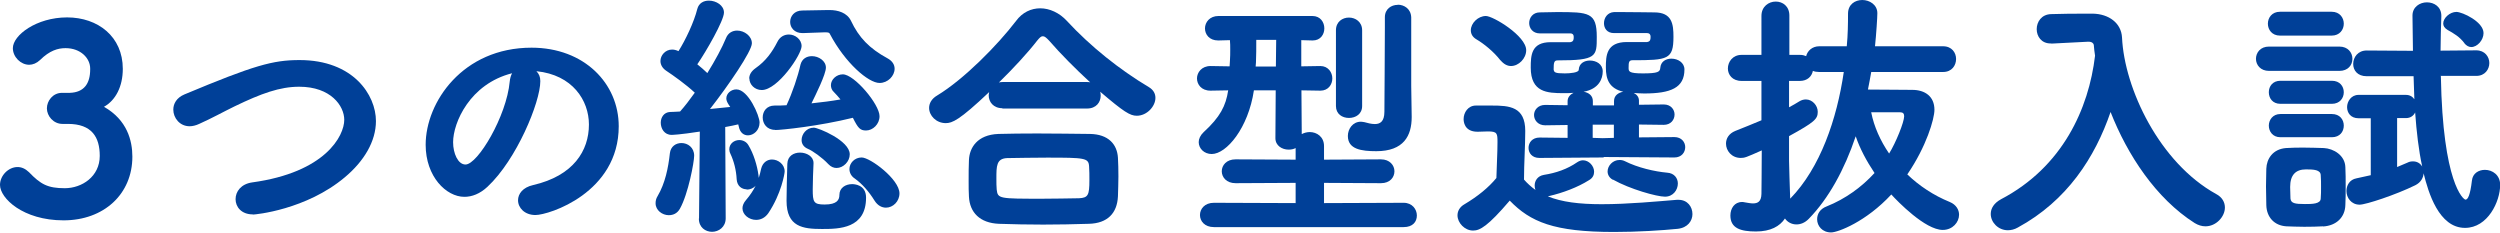
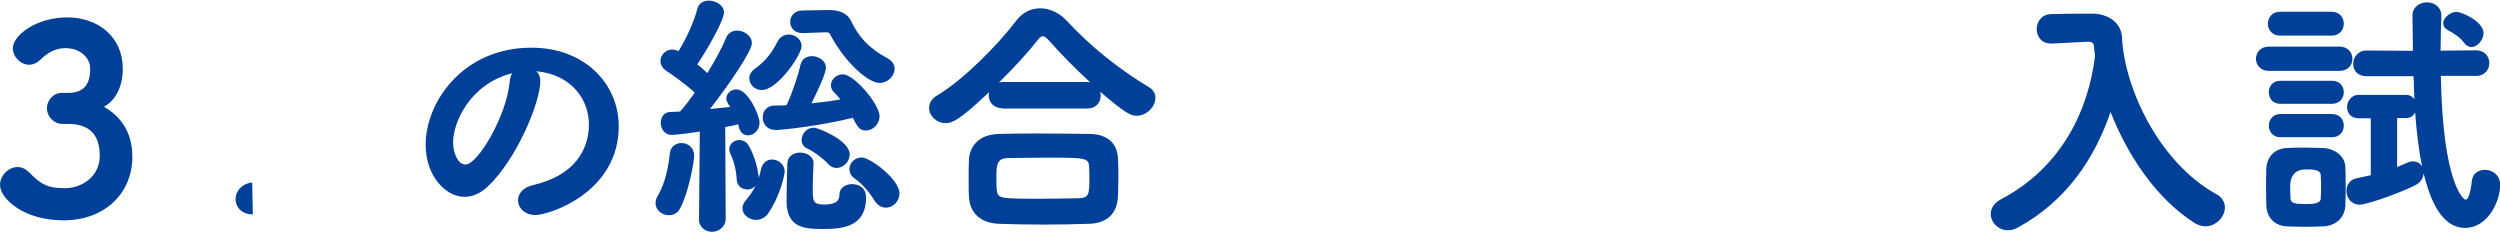
<svg xmlns="http://www.w3.org/2000/svg" id="_レイヤー_2" viewBox="0 0 159.4 14.83">
  <defs>
    <style>.cls-1{fill:#004098;}</style>
  </defs>
  <g id="_内容">
    <path class="cls-1" d="m2.99,6.91c0-.48.38-.99.96-.99h.5c.91-.03,1.3-.59,1.3-1.5v-.05c0-.66-.61-1.3-1.57-1.3-.49,0-1.01.15-1.63.76-.21.2-.46.3-.69.3-.54,0-1.04-.5-1.04-1.06,0-.82,1.5-1.96,3.46-1.96s3.55,1.22,3.55,3.28c0,1.12-.45,2-1.2,2.42,1.48.84,1.81,2.16,1.81,3.18,0,2.38-1.81,4.06-4.39,4.06S0,12.64,0,11.79c0-.59.53-1.14,1.12-1.14.25,0,.49.1.73.33.74.77,1.19,1.02,2.28,1.02s2.23-.74,2.23-2.06c0-1.19-.5-2.04-2.03-2.04h-.35c-.58,0-.99-.51-.99-.99Z" />
-     <path class="cls-1" d="m16.12,13.67c-.73,0-1.1-.48-1.1-.97s.35-.97,1.06-1.07c4.67-.64,5.87-2.97,5.87-3.99,0-.89-.86-2.11-2.87-2.11-1.24,0-2.42.43-4.12,1.25-.74.36-1.45.76-2.26,1.12-.21.1-.43.15-.61.15-.63,0-1.04-.53-1.04-1.06,0-.38.21-.76.71-.97,4.45-1.86,5.64-2.19,7.34-2.19,3.43,0,4.87,2.23,4.87,3.89,0,1.29-.76,2.56-1.98,3.58-2.47,2.08-5.71,2.38-5.86,2.38Z" />
+     <path class="cls-1" d="m16.12,13.67c-.73,0-1.1-.48-1.1-.97s.35-.97,1.06-1.07Z" />
    <path class="cls-1" d="m34.45,5.18c0,1.34-1.52,5.01-3.37,6.73-.48.45-.99.64-1.47.64-1.16,0-2.47-1.29-2.47-3.32,0-2.71,2.36-6.19,6.75-6.19,3.37,0,5.56,2.29,5.56,5.01,0,4.24-4.45,5.66-5.31,5.66-.69,0-1.11-.46-1.11-.94,0-.41.3-.82.96-.97,2.57-.59,3.56-2.19,3.56-3.86,0-1.53-1.04-3.17-3.35-3.4.17.17.25.36.25.63Zm-5.56,3.89c0,.71.31,1.42.79,1.42.78,0,2.62-3.08,2.82-5.29.02-.2.07-.38.15-.53-2.69.68-3.76,3.15-3.76,4.4Z" />
    <path class="cls-1" d="m42.64,13.72c-.41,0-.84-.31-.84-.76,0-.15.03-.3.13-.46.48-.81.68-1.8.78-2.72.05-.46.4-.66.74-.66.4,0,.81.28.81.81,0,.4-.38,2.44-.91,3.38-.17.3-.43.41-.71.41Zm1.93.23l.05-5.56c-1.29.2-1.75.21-1.8.21-.46,0-.69-.4-.69-.78,0-.33.2-.66.59-.68.18,0,.41-.02.64-.03.3-.33.61-.74.94-1.2-.54-.51-1.4-1.12-1.81-1.39-.26-.17-.38-.4-.38-.63,0-.36.31-.73.74-.73.13,0,.26.03.41.1.45-.71.99-1.85,1.2-2.69.1-.38.41-.53.74-.53.46,0,.96.3.96.76,0,.51-1.14,2.49-1.7,3.3.23.18.45.38.64.56.5-.81.94-1.62,1.19-2.23.13-.33.41-.48.71-.48.46,0,.94.35.94.81,0,.51-1.52,2.72-2.67,4.19l1.29-.13-.12-.18c-.08-.13-.13-.25-.13-.36,0-.33.31-.58.64-.58.76,0,1.48,1.68,1.48,2.11,0,.5-.38.82-.74.82-.26,0-.51-.16-.59-.58l-.03-.12c-.23.05-.51.12-.83.17l.03,5.82c0,.56-.45.86-.87.86s-.84-.28-.84-.84v-.02Zm3.04-1.88c-.31,0-.61-.2-.64-.64-.03-.58-.17-1.14-.4-1.63-.05-.1-.07-.2-.07-.28,0-.36.31-.59.64-.59.21,0,.45.1.58.33.33.54.56,1.3.64,1.91,0,.07.02.12.02.17.07-.2.1-.38.15-.58.1-.41.4-.59.69-.59.4,0,.81.31.81.76,0,.13-.21,1.42-1.04,2.66-.21.3-.49.43-.78.43-.45,0-.87-.33-.87-.74,0-.16.07-.35.23-.53.26-.3.46-.61.61-.91-.15.17-.36.25-.58.25Zm.16-7.06c0-.23.12-.46.4-.66.66-.46,1.07-1.04,1.39-1.67.17-.35.46-.48.74-.48.4,0,.81.31.81.74,0,.54-1.52,2.8-2.54,2.8-.45,0-.79-.35-.79-.74Zm1.65,3.27c-.53,0-.79-.4-.79-.79s.25-.76.76-.76c.25,0,.49,0,.76-.02.38-.82.73-1.86.89-2.59.1-.38.4-.54.73-.54.43,0,.89.3.89.73s-.66,1.75-.92,2.28c.66-.07,1.29-.15,1.85-.25-.15-.18-.28-.33-.41-.46-.15-.13-.2-.3-.2-.45,0-.36.35-.69.76-.69.73,0,2.34,1.91,2.34,2.67,0,.51-.43.91-.86.91-.38,0-.51-.15-.84-.81-2.14.53-4.55.78-4.95.78Zm2.99,6.32c-1.22,0-2.26-.13-2.26-1.8,0-.59.03-1.65.05-2.36.02-.5.41-.71.81-.71.43,0,.86.25.86.66v.03c-.02.5-.05,1.1-.05,1.65,0,.81.05.97.76.97.79,0,.94-.3.94-.61,0-.46.4-.69.81-.69.12,0,.89.02.89.86,0,1.98-1.72,2-2.8,2Zm-1.22-12.49h-.03c-.51,0-.78-.35-.78-.71s.26-.73.78-.73l1.65-.03h.08c.54,0,1.12.17,1.37.69.5,1.06,1.17,1.76,2.33,2.39.31.17.45.41.45.66,0,.46-.43.91-.96.91-.71,0-2.19-1.27-3.17-3.13-.03-.07-.07-.1-.31-.1l-1.4.05Zm1.62,8.35c-.38-.41-1.02-.86-1.3-.97-.28-.12-.4-.33-.4-.56,0-.38.31-.79.78-.79.28,0,2.29.82,2.29,1.7,0,.46-.41.87-.84.87-.18,0-.36-.07-.53-.25Zm2.95,2.33c-.36-.58-.79-1.07-1.25-1.4-.25-.16-.35-.4-.35-.61,0-.38.33-.74.78-.74.54,0,2.41,1.39,2.41,2.29,0,.51-.41.91-.86.91-.26,0-.53-.13-.73-.45Z" />
    <path class="cls-1" d="m63.92,6.9c-.59,0-.88-.41-.88-.82,0-.07.02-.15.03-.21-1.91,1.81-2.36,1.98-2.77,1.98-.61,0-1.06-.48-1.06-.97,0-.28.15-.58.51-.79,1.72-1.04,3.86-3.22,5.03-4.75.41-.56.97-.81,1.55-.81s1.22.28,1.7.81c1.5,1.62,3.35,3.1,5.23,4.22.28.17.41.41.41.68,0,.54-.54,1.14-1.19,1.14-.43,0-.83-.25-2.33-1.53.02.08.03.17.03.25,0,.41-.28.82-.87.82h-5.41Zm5.49,7.37c-.96.03-1.93.05-2.9.05s-1.91-.02-2.82-.05c-1.22-.05-1.86-.73-1.91-1.73-.02-.3-.02-.64-.02-.99,0-.48,0-.96.02-1.34.03-.79.53-1.62,1.88-1.67.69-.02,1.55-.03,2.47-.03,1.12,0,2.31.02,3.37.03,1.17.02,1.73.66,1.78,1.52.02.35.03.76.03,1.19s-.02.86-.03,1.27c-.05,1.07-.66,1.72-1.86,1.75Zm.05-2.79c0-.3,0-.61-.02-.87-.03-.54-.26-.56-2.69-.56-.88,0-1.77.02-2.54.03-.68.03-.68.51-.68,1.3,0,.26,0,.53.02.71.07.58.15.58,2.92.58.77,0,1.58-.02,2.33-.03.58-.03.66-.2.66-1.15Zm-.15-6.25c.07,0,.13,0,.2.02-.94-.86-1.88-1.81-2.62-2.66-.17-.18-.28-.28-.4-.28s-.21.1-.36.28c-.63.81-1.53,1.78-2.44,2.67.07-.02.15-.03.23-.03h5.39Z" />
-     <path class="cls-1" d="m77.4,14.48c-.59,0-.89-.38-.89-.77s.3-.78.89-.78l5.21.02v-1.29l-3.83.02c-.58,0-.88-.38-.88-.76s.3-.76.88-.76l3.83.02v-.74c-.13.07-.28.1-.45.1-.41,0-.84-.25-.84-.73l.02-3.05h-1.39c-.36,2.41-1.75,4.06-2.69,4.06-.48,0-.83-.35-.83-.76,0-.2.1-.43.31-.63,1.06-.97,1.42-1.68,1.57-2.67l-1.11.02h-.02c-.58,0-.86-.4-.86-.78s.3-.79.86-.79h.02l1.2.02.02-.33c.02-.28.02-.51.02-.73s0-.41-.02-.61l-.73.02h-.02c-.56,0-.84-.38-.84-.77s.3-.79.86-.79h5.99c.51,0,.76.4.76.79s-.25.77-.74.77h-.02l-.71-.02v1.67l1.2-.02h.02c.49,0,.76.4.76.79s-.26.78-.76.78h-.02l-1.19-.02.02,2.79c.15-.08.33-.13.51-.13.45,0,.91.3.91.89v.87l3.63-.02c.56,0,.86.38.86.76s-.28.76-.86.76l-3.63-.02v1.29l5.08-.02c.54,0,.84.41.84.81s-.26.74-.84.74h-12.12Zm3.97-11.94h-1.27c0,.51,0,1.01-.02,1.44l-.02.26h1.29l.02-1.7Zm3.81-.61c0-.54.41-.81.83-.81s.84.28.84.81v4.83c0,.51-.41.76-.84.76s-.83-.25-.83-.76V1.93Zm3.94-1.63c.41,0,.84.26.86.81v4.37c0,.07.03,1.83.03,1.98,0,1.19-.5,2.18-2.26,2.18-.94,0-1.81-.12-1.81-.97,0-.45.31-.91.83-.91.07,0,.15.02.23.03.18.05.43.12.66.12.33,0,.61-.15.61-.79s.03-3.84.03-5.39v-.63c0-.53.41-.79.82-.79Z" />
-     <path class="cls-1" d="m93.92,14.7c-.53,0-.99-.49-.99-.97,0-.26.13-.53.45-.71.84-.5,1.53-1.06,2.03-1.67.02-.86.07-1.57.07-2.29,0-.56-.02-.68-.61-.68-.26,0-.43.02-.66.02-.87,0-.89-.68-.89-.81,0-.41.28-.86.78-.86h1.02c1.12,0,2.13.07,2.13,1.62,0,.96-.08,2.09-.08,3.1.2.23.45.46.73.66-.03-.08-.05-.18-.05-.28,0-.3.18-.61.59-.68.76-.12,1.48-.36,2.13-.81.12-.08.25-.12.36-.12.38,0,.71.36.71.73,0,.2-.08.4-.33.54-.71.45-1.67.81-2.54,1.01-.03,0-.05.02-.08.02.88.36,2,.5,3.43.5,1.7,0,3.55-.18,4.8-.28h.1c.58,0,.89.45.89.91,0,.43-.3.87-.94.94-1.02.1-2.52.2-4.06.2-3.84,0-5.33-.64-6.65-2-1.39,1.63-1.9,1.91-2.33,1.91Zm1.75-10.85c-.43-.56-1.07-1.07-1.53-1.34-.26-.15-.36-.36-.36-.58,0-.45.46-.91.96-.91.46,0,2.57,1.27,2.57,2.18,0,.53-.48,1.01-.97,1.01-.23,0-.46-.12-.66-.36Zm6.57,6.19l-4.09.03c-.46,0-.69-.31-.69-.64s.23-.66.71-.66l1.78.02v-.82l-1.43.02c-.46,0-.71-.33-.71-.66,0-.31.25-.64.71-.64l1.43.02v-.26c0-.25.17-.43.38-.53-.21.02-.43.02-.64.02-1.04,0-2.09-.05-2.09-1.63,0-.78.03-1.62,1.27-1.62h1.25c.12-.02.18-.07.2-.15.02-.05.02-.12.02-.18,0-.18-.1-.23-.21-.23h-1.95c-.45,0-.68-.33-.68-.66s.23-.68.68-.68c.36,0,.73-.02,1.09-.02,2.04,0,2.54.02,2.54,1.58,0,1.25,0,1.5-2.49,1.5-.23,0-.26.13-.26.58.03.18.07.25.71.25.35,0,.89-.05.89-.23.02-.41.36-.59.71-.59.41,0,.82.23.82.69s-.23,1.12-1.22,1.3c.33.05.59.25.59.59v.28h1.35v-.28c0-.35.28-.54.59-.59-.89-.21-1.11-.78-1.11-1.55,0-.73.02-1.62,1.34-1.62h1.29c.12-.02.18-.07.2-.15.02-.05.02-.12.02-.18,0-.05,0-.08-.02-.12-.02-.05-.07-.12-.2-.12h-2.11c-.45,0-.64-.31-.64-.63,0-.35.23-.69.64-.71h.56c.78,0,1.68.02,2.01.02,1.14,0,1.22.76,1.22,1.55,0,1.45-.35,1.5-2.61,1.5-.23,0-.25.13-.25.48,0,.23,0,.36.91.36.97,0,1.09-.1,1.11-.35.03-.41.36-.59.71-.59.41,0,.83.25.83.69,0,1.17-.87,1.53-2.57,1.53-.21,0-.45-.02-.66-.03.2.1.33.26.33.49v.26l1.58-.02c.46,0,.69.33.69.64,0,.33-.23.66-.69.66l-1.58-.02v.82l2.26-.02c.46,0,.69.33.69.64,0,.33-.23.66-.69.66l-4.5-.03Zm.66-2.09h-1.35v.84l.64.02.71-.02v-.84Zm-.07,3.51c-.23-.13-.33-.33-.33-.53,0-.36.33-.73.76-.73.12,0,.23.02.35.08.81.41,1.9.66,2.69.73.46.03.68.36.68.69,0,.41-.3.84-.82.84s-2.24-.48-3.32-1.09Z" />
-     <path class="cls-1" d="m119.31,4.59c-.07.38-.13.74-.21,1.12.97,0,2.01.02,2.82.02s1.42.41,1.42,1.27c0,.58-.51,2.34-1.73,4.12.76.73,1.68,1.34,2.71,1.76.41.17.59.5.59.81,0,.48-.41.97-1.04.97-1.12,0-2.89-1.83-3.28-2.26-1.6,1.73-3.4,2.42-3.84,2.42-.56,0-.89-.41-.89-.84,0-.33.18-.66.61-.82,1.2-.48,2.24-1.24,3.05-2.13-.51-.76-.94-1.57-1.2-2.34-.71,2.11-1.72,3.96-2.99,5.26-.25.26-.53.36-.79.36-.3,0-.58-.15-.73-.38-.33.5-.92.83-1.85.83-.97,0-1.63-.2-1.63-1.02,0-.45.26-.86.74-.86.05,0,.1,0,.17.02.18.03.38.07.53.07.31,0,.53-.12.54-.61,0-.38.02-1.45.02-2.77-1.01.45-1.09.48-1.34.48-.58,0-.94-.46-.94-.91,0-.33.18-.64.59-.81.59-.23,1.14-.46,1.67-.68v-2.51h-1.27c-.59,0-.87-.4-.87-.79,0-.43.31-.87.87-.87h1.27V1.01c0-.59.46-.91.91-.91s.87.3.87.89v2.51h.69c.15,0,.26.03.38.08.08-.33.38-.63.84-.63h1.75c.07-.73.08-1.42.08-2.08,0-.59.45-.87.91-.87s.96.3.96.84c0,.28-.07,1.35-.15,2.11h4.34c.56,0,.83.41.83.81s-.26.83-.83.83h-4.57Zm-5.16,8.07c1.91-1.96,2.97-5.06,3.41-8.07h-1.57c-.15,0-.28-.02-.4-.07-.07.35-.35.64-.83.64h-.69v1.68c.23-.12.45-.25.66-.38.13-.08.28-.12.41-.12.41,0,.76.38.76.79,0,.46-.21.66-1.83,1.55v1.57c0,.26.05,1.77.07,2.34v.05Zm5.16-5.49c.18.91.58,1.8,1.14,2.62.43-.69.96-2.01.96-2.38,0-.17-.08-.25-.25-.25h-1.85Z" />
    <path class="cls-1" d="m130.81,2.77h-.07c-.58,0-.88-.45-.88-.91s.3-.94.91-.96c.66-.02,1.37-.03,2.13-.03h.54c1.01.02,1.81.59,1.86,1.52.15,3.25,2.38,7.98,6,9.98.4.21.56.54.56.86,0,.59-.56,1.2-1.24,1.2-.23,0-.46-.07-.69-.21-2.47-1.57-4.29-4.35-5.36-7.08-.99,2.89-2.77,5.66-5.92,7.37-.21.12-.43.17-.63.17-.61,0-1.09-.5-1.09-1.04,0-.35.2-.69.66-.94,3.91-2.05,5.59-5.76,5.99-9.15-.03-.23-.07-.46-.08-.69-.02-.1-.12-.2-.33-.2h-.05l-2.33.12Z" />
    <path class="cls-1" d="m144.67,4.52c-.54,0-.83-.38-.83-.77s.28-.78.83-.78h4.49c.54,0,.83.38.83.78s-.28.77-.83.77h-4.49Zm3.45,9.91c-.35.02-.78.03-1.2.03s-.82-.02-1.15-.03c-.76-.05-1.25-.58-1.27-1.35,0-.41-.02-.81-.02-1.2s.02-.76.02-1.12c.02-.63.41-1.25,1.25-1.32.31-.02.69-.03,1.07-.03.48,0,.97.02,1.35.03.61.03,1.35.46,1.37,1.22.02.38.02.79.02,1.22s0,.82-.02,1.19c-.02.79-.58,1.32-1.42,1.37Zm-2.75-12.16c-.51,0-.77-.38-.77-.76s.26-.76.77-.76h3.3c.51,0,.77.38.77.76s-.26.76-.77.76h-3.3Zm.03,4.35c-.5,0-.74-.36-.74-.74s.25-.73.74-.73h3.28c.51,0,.76.36.76.73s-.25.74-.76.74h-3.28Zm0,2.13c-.5,0-.74-.38-.74-.74s.25-.74.74-.74h3.28c.51,0,.76.36.76.74s-.25.74-.76.74h-3.28Zm2.59,3.17c0-.25,0-.51-.02-.74,0-.36-.46-.38-.94-.38q-1.01,0-1.01,1.12c0,.25.02.5.02.74.03.3.28.35.92.35.45,0,1.01,0,1.01-.36.02-.23.02-.48.02-.73Zm7.64-7.06c.12,6.83,1.44,7.87,1.57,7.87.15,0,.3-.28.41-1.22.05-.46.43-.68.83-.68.48,0,.97.33.97.96,0,1.06-.79,2.74-2.24,2.74-1.67,0-2.34-2.26-2.64-3.48-.02.28-.17.58-.53.76-1.24.61-3.15,1.24-3.55,1.24-.54,0-.84-.45-.84-.87,0-.36.2-.73.64-.81l.91-.2v-3.63h-.78c-.5,0-.73-.35-.73-.71s.26-.78.73-.78h3.02c.26,0,.43.12.54.28l-.05-1.47h-2.99c-.59,0-.86-.38-.86-.78,0-.43.3-.86.86-.86l2.95.02-.03-2.23v-.02c0-.54.46-.84.92-.84s.92.28.92.86v.03c-.02.69-.05,1.44-.05,2.19l2.28-.02c.54,0,.83.41.83.81s-.28.82-.83.82h-2.28Zm-2.79,2.67v3.12l.66-.28c.13-.07.25-.08.36-.08.26,0,.46.13.58.33-.23-1.06-.36-2.21-.45-3.45-.1.21-.3.36-.59.36h-.56Zm4.29-4.78c-.31-.41-.69-.63-1.07-.84-.2-.12-.28-.26-.28-.41,0-.36.43-.74.84-.74.38,0,1.73.63,1.73,1.35,0,.45-.4.89-.78.89-.16,0-.31-.08-.45-.25Z" />
  </g>
</svg>